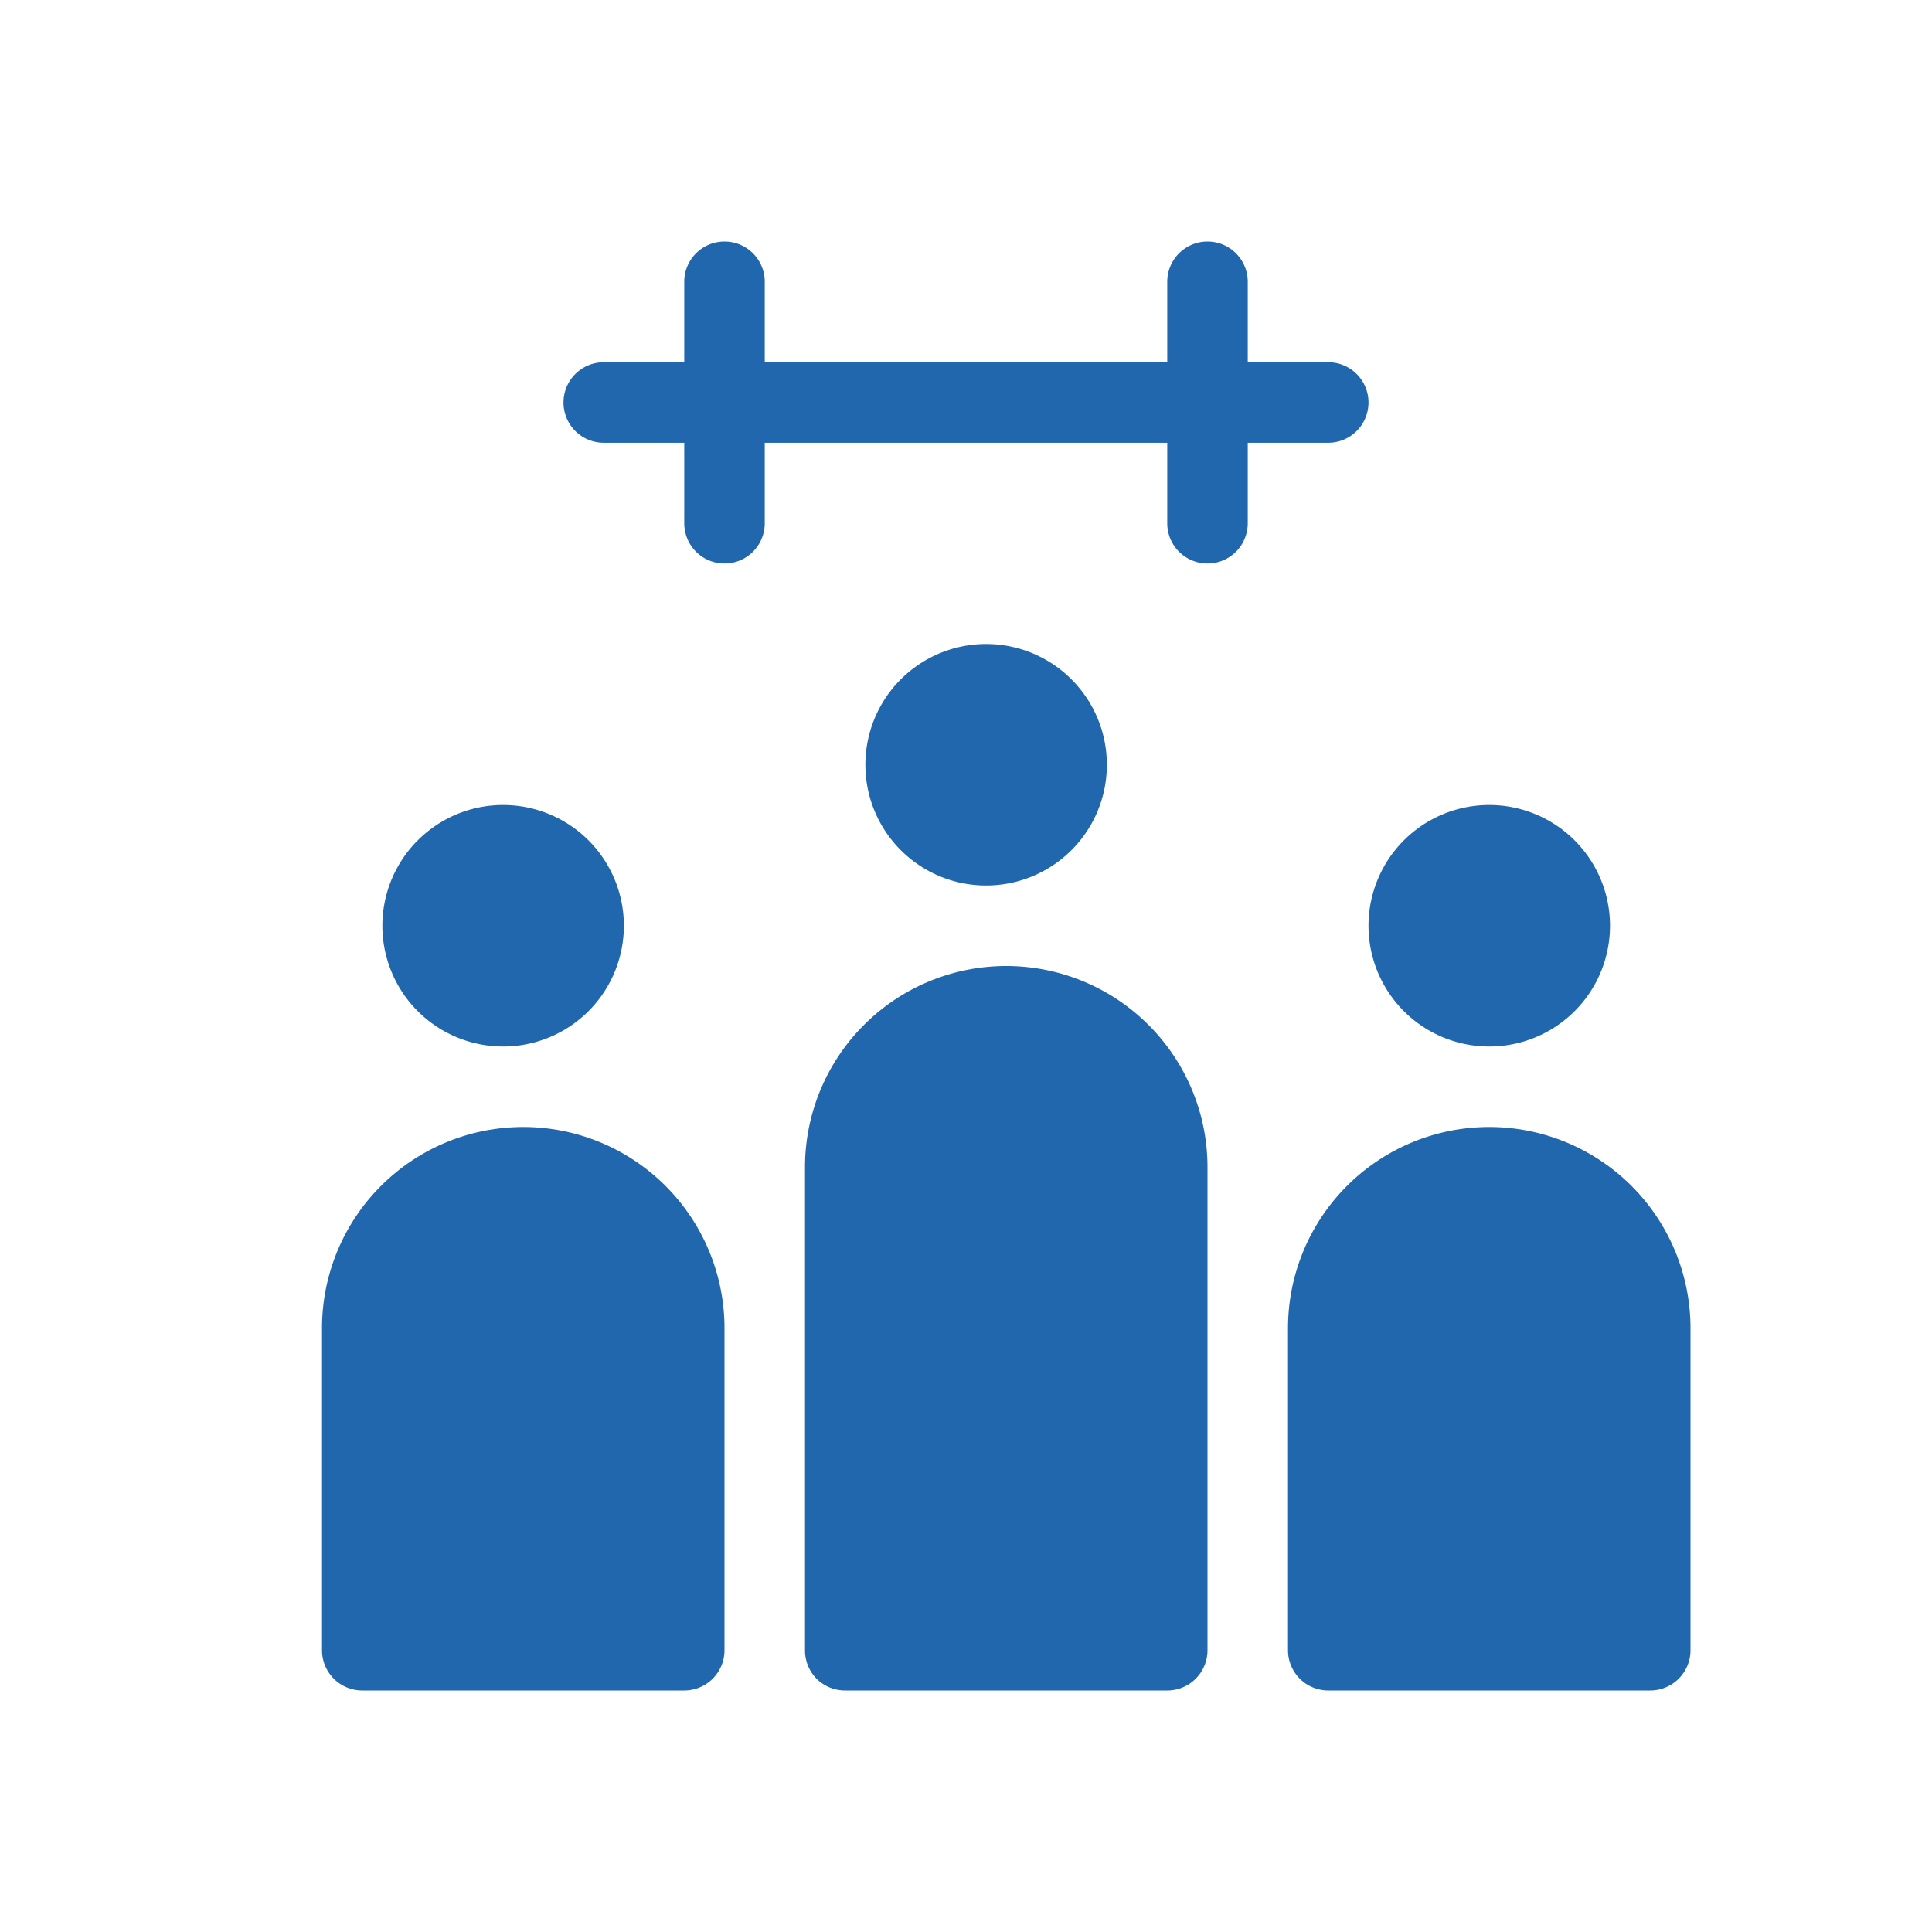
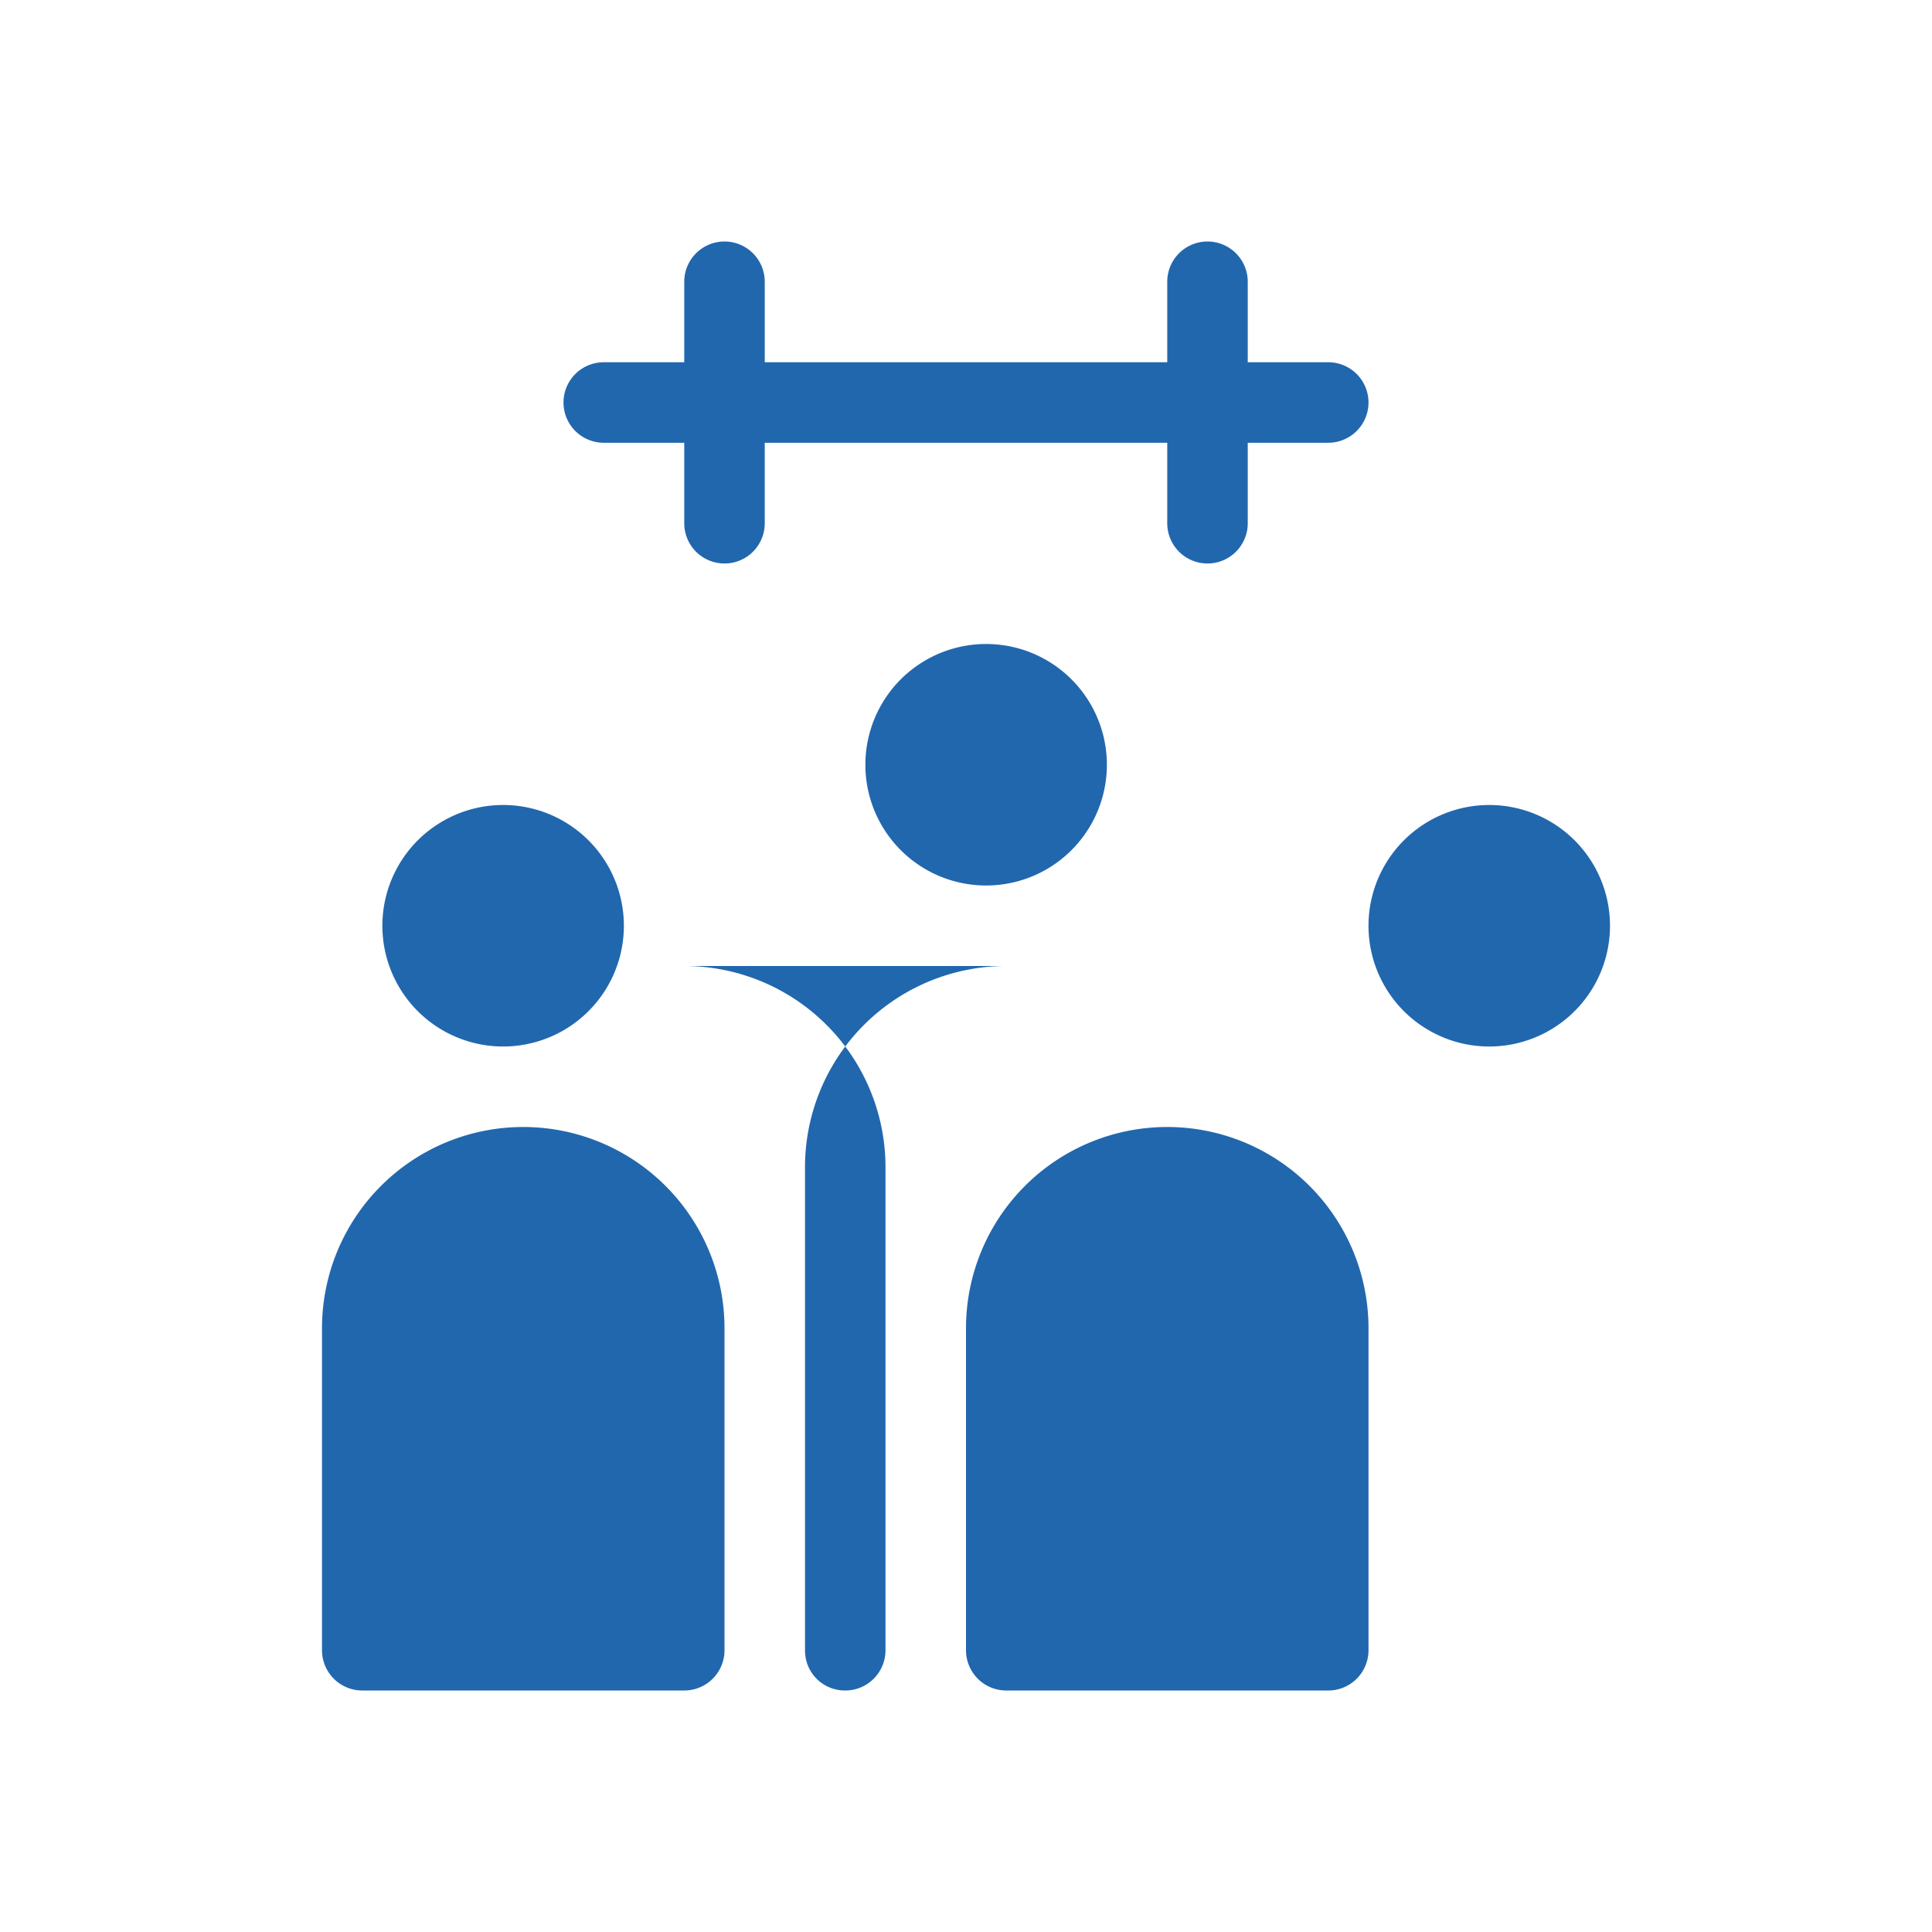
<svg xmlns="http://www.w3.org/2000/svg" width="24" height="24" fill="none">
-   <path fill="#2167AE" d="M8.5 5.5v1a.5.5 0 0 0 1 0v-1h5v1a.5.5 0 0 0 1 0v-1h1a.5.5 0 0 0 0-1h-1v-1a.5.5 0 0 0-1 0v1h-5v-1a.5.5 0 0 0-1 0v1h-1a.5.5 0 0 0 0 1zm5.25 4a1.5 1.5 0 1 1-3 0 1.5 1.5 0 0 1 3 0m-6 2a1.5 1.5 0 1 1-3 0 1.5 1.5 0 0 1 3 0M18.5 13a1.5 1.5 0 1 0 0-3 1.5 1.5 0 0 0 0 3M4 16.5a2.5 2.5 0 0 1 5 0v4a.5.5 0 0 1-.5.5h-4a.5.5 0 0 1-.5-.5zm8.5-4.5a2.5 2.5 0 0 0-2.5 2.5v6c0 .28.22.5.5.5h4a.5.5 0 0 0 .5-.5v-6a2.5 2.5 0 0 0-2.5-2.5m3.5 4.5a2.5 2.5 0 0 1 5 0v4a.5.5 0 0 1-.5.5h-4a.5.5 0 0 1-.5-.5z" />
+   <path fill="#2167AE" d="M8.5 5.5v1a.5.5 0 0 0 1 0v-1h5v1a.5.5 0 0 0 1 0v-1h1a.5.5 0 0 0 0-1h-1v-1a.5.5 0 0 0-1 0v1h-5v-1a.5.5 0 0 0-1 0v1h-1a.5.5 0 0 0 0 1zm5.25 4a1.5 1.5 0 1 1-3 0 1.5 1.5 0 0 1 3 0m-6 2a1.5 1.5 0 1 1-3 0 1.5 1.5 0 0 1 3 0M18.5 13a1.5 1.5 0 1 0 0-3 1.5 1.5 0 0 0 0 3M4 16.5a2.5 2.5 0 0 1 5 0v4a.5.5 0 0 1-.5.5h-4a.5.5 0 0 1-.5-.5zm8.5-4.5a2.5 2.5 0 0 0-2.5 2.5v6c0 .28.22.5.5.5a.5.5 0 0 0 .5-.5v-6a2.5 2.5 0 0 0-2.5-2.5m3.5 4.5a2.5 2.5 0 0 1 5 0v4a.5.5 0 0 1-.5.5h-4a.5.5 0 0 1-.5-.5z" />
</svg>